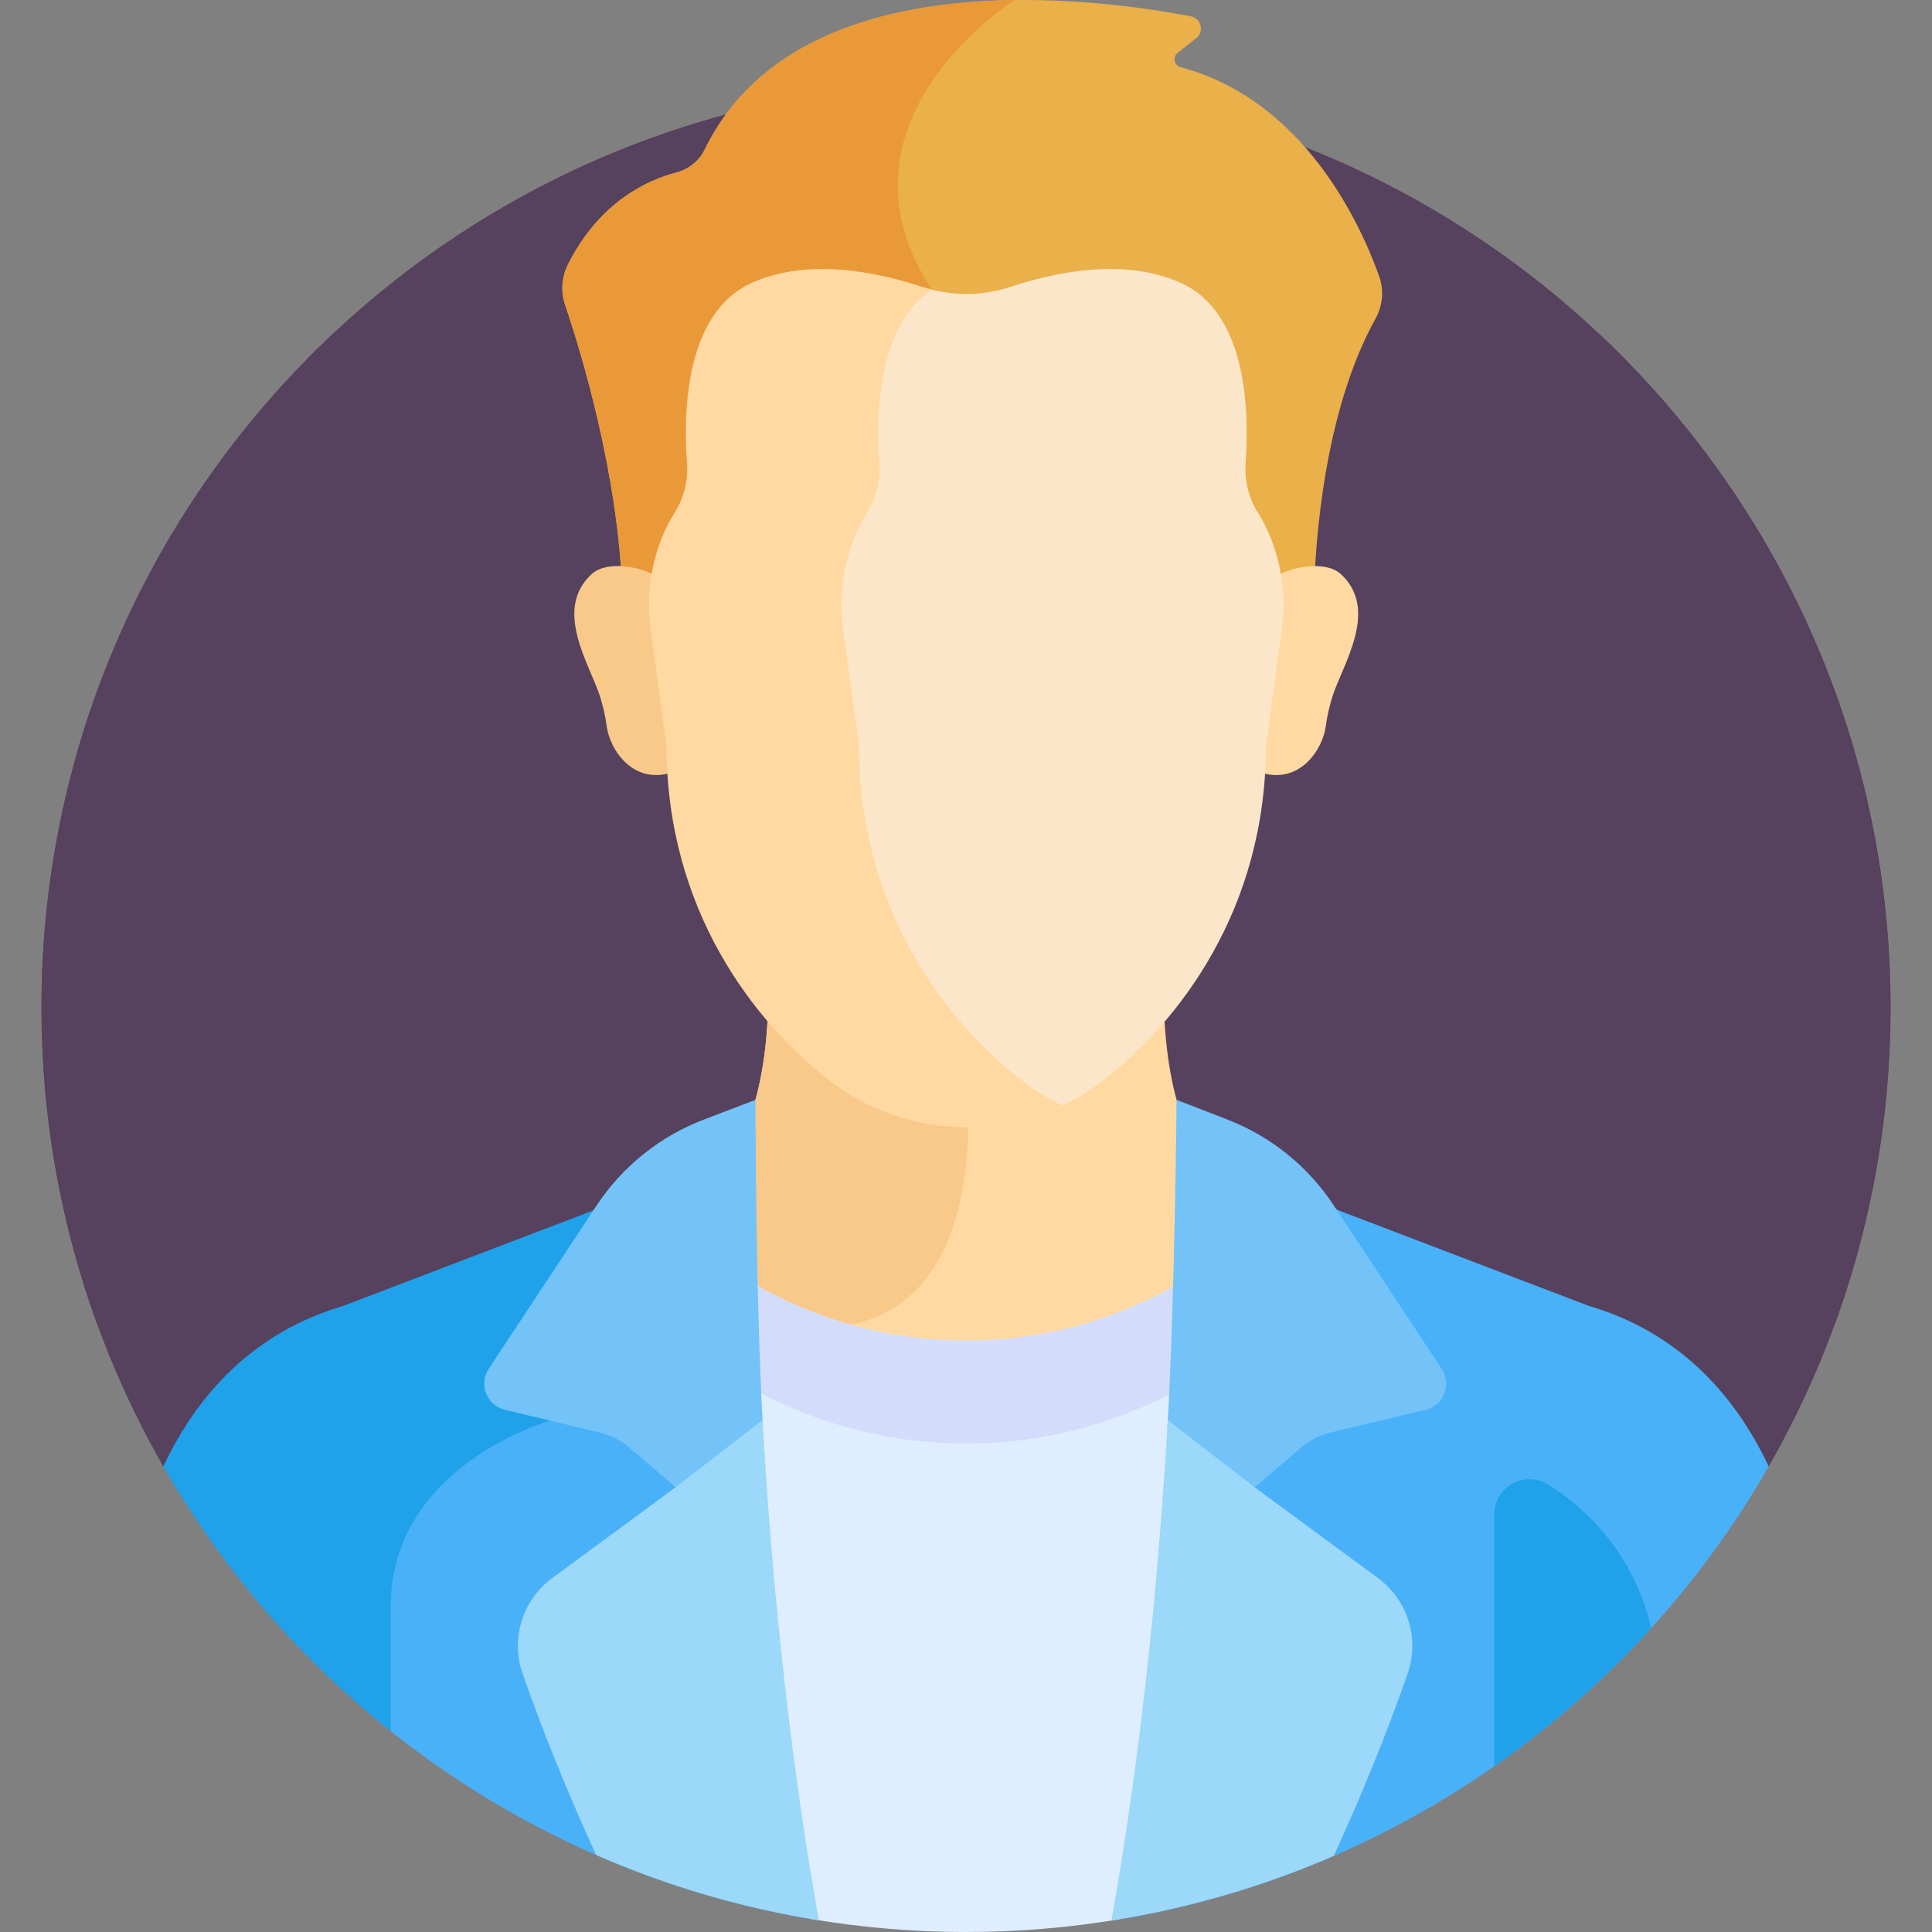
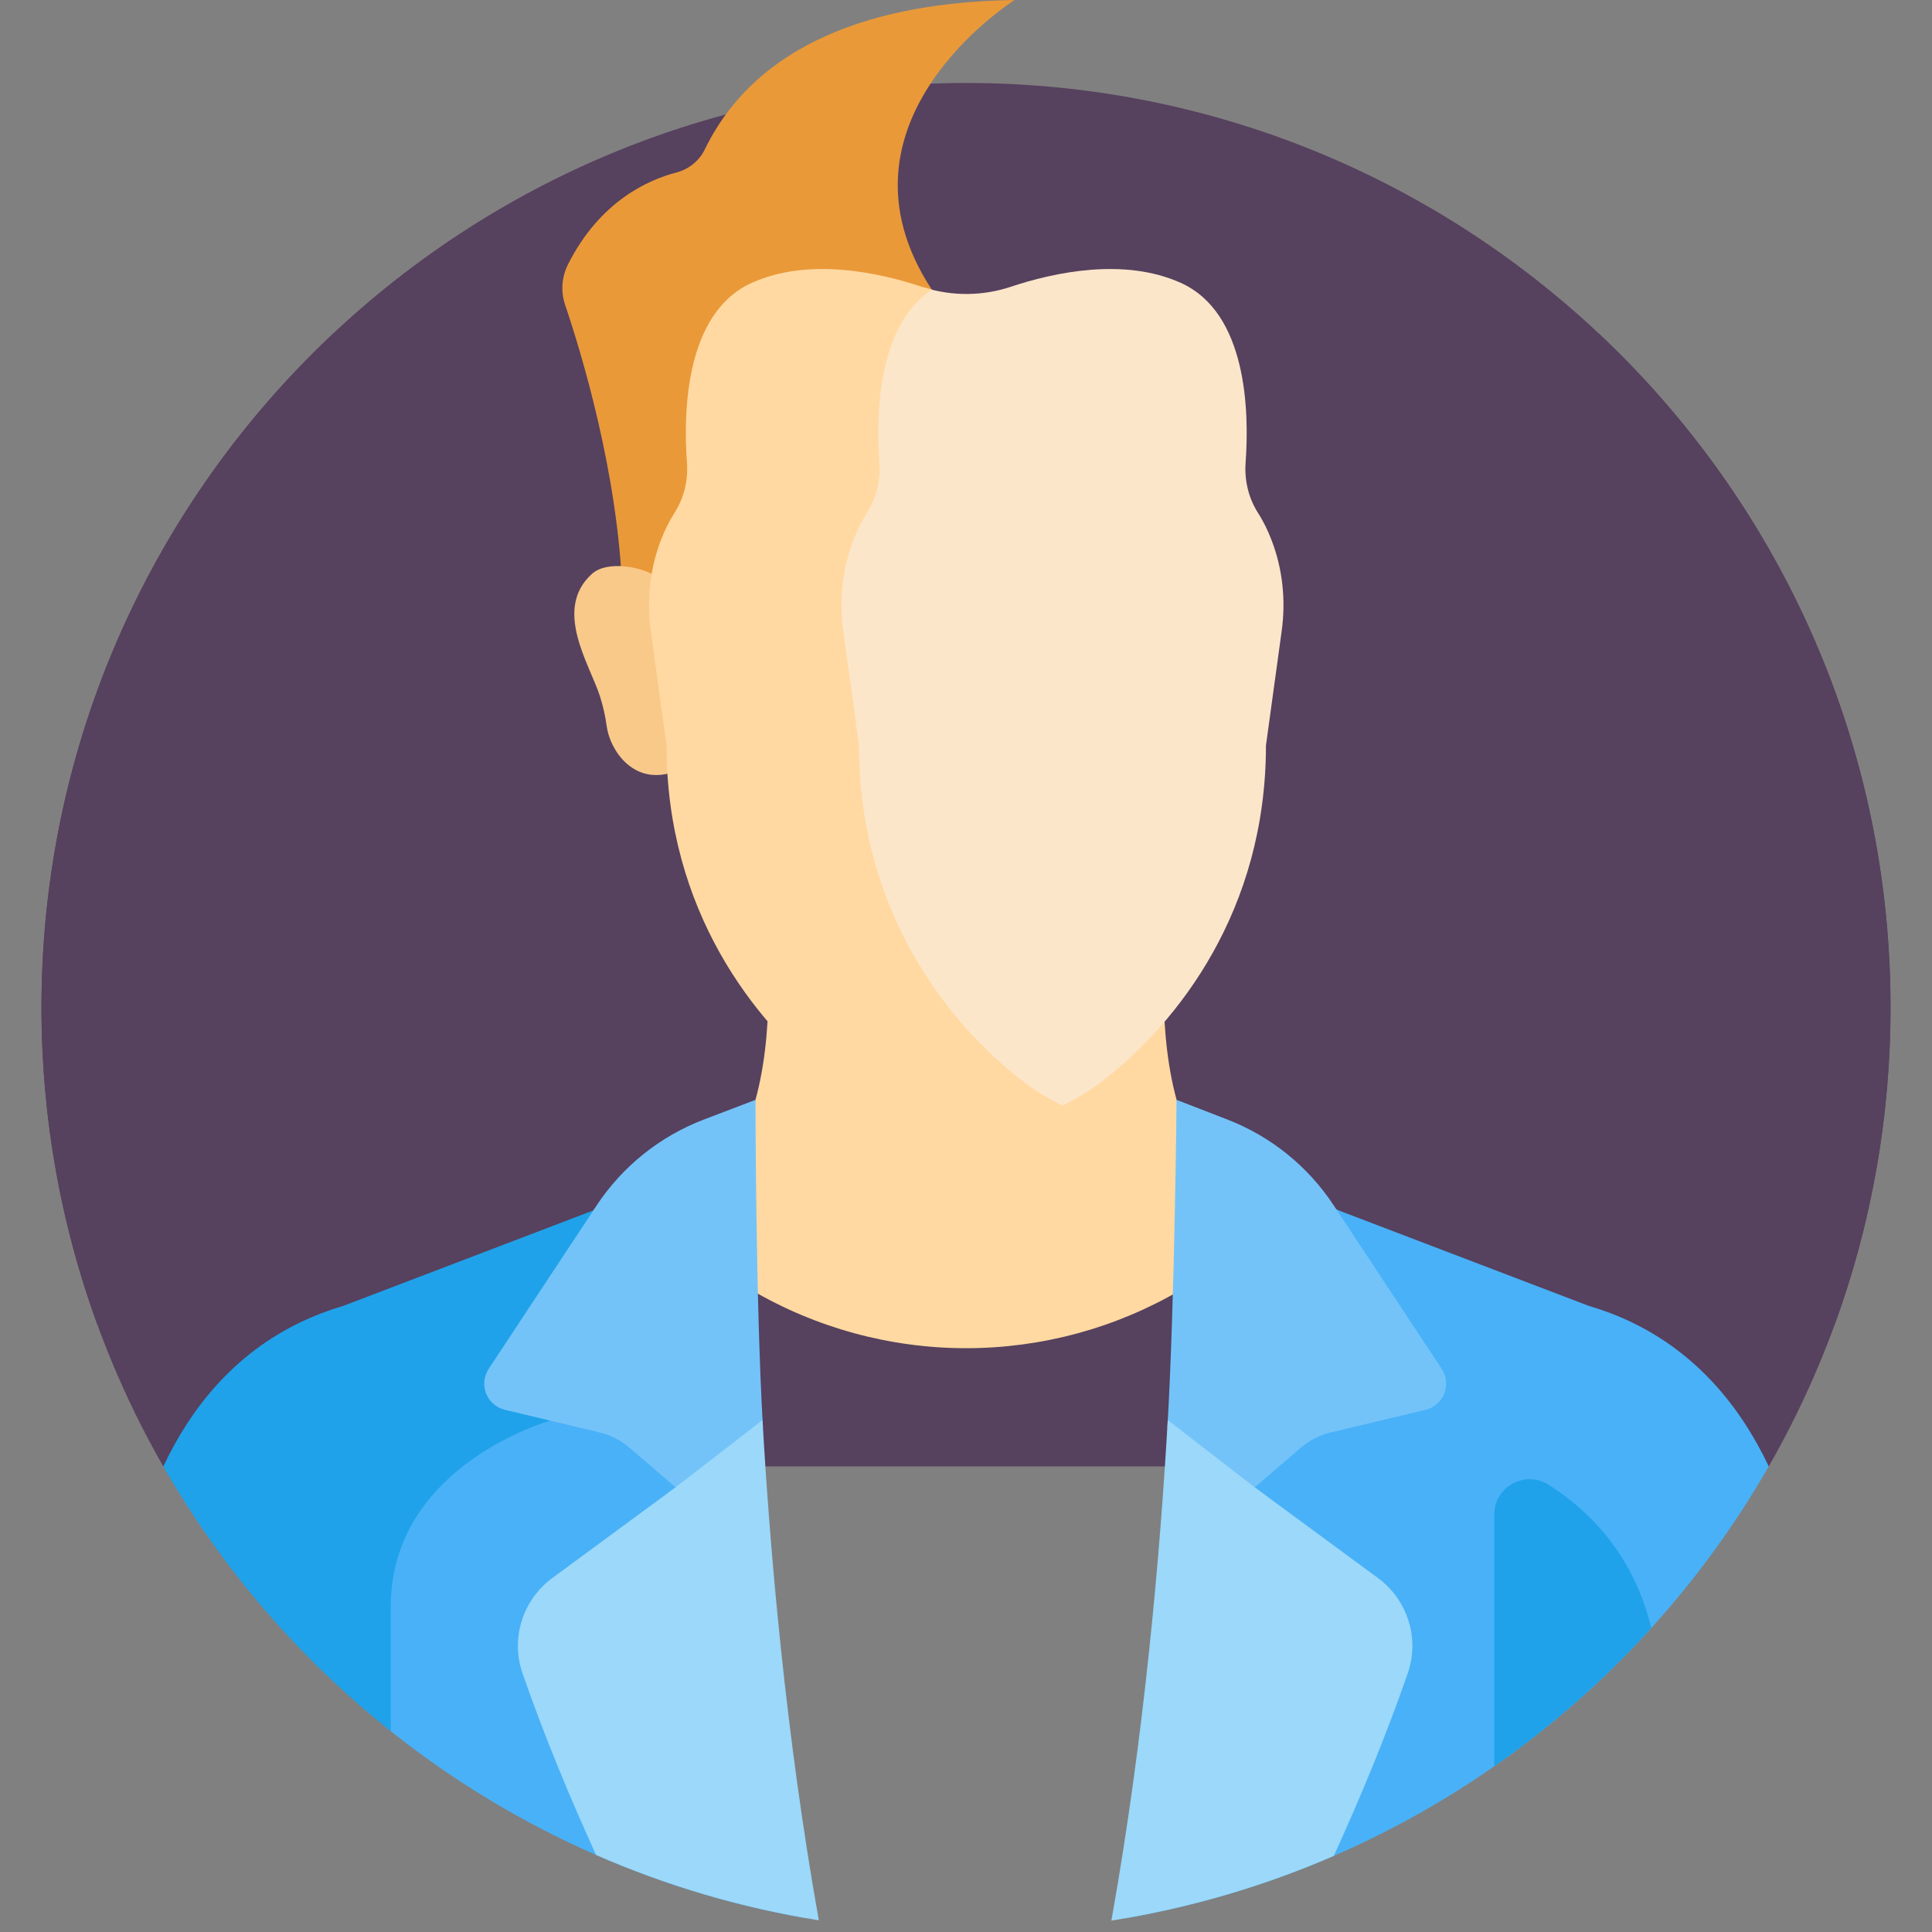
<svg xmlns="http://www.w3.org/2000/svg" width="40" height="40" viewBox="0 0 40 40" fill="none">
  <rect x="0" y="0" width="40" height="40" fill="#808080" stroke="none" />
  <g clip-path="url(#clip0_2466_511930)">
    <path d="M3.38 30.36H36.62C38.224 27.56 39.141 24.317 39.141 20.859C39.141 10.288 30.571 1.718 20 1.718C9.429 1.718 0.859 10.288 0.859 20.859C0.859 24.317 1.777 27.56 3.38 30.36Z" fill="#56415E" />
    <path d="M20.003 27.913C21.569 27.913 23.098 27.495 24.434 26.714C24.473 25.527 24.496 24.362 24.51 23.229C24.22 22.476 24.123 21.585 24.099 20.891C23.685 21.373 23.251 21.776 22.836 22.099C22.027 22.727 21.029 23.068 20.001 23.068C18.973 23.068 17.975 22.727 17.167 22.099C16.752 21.776 16.317 21.373 15.903 20.891C15.879 21.588 15.781 22.483 15.488 23.239C15.493 24.371 15.51 25.526 15.543 26.699C16.886 27.49 18.426 27.913 20.003 27.913Z" fill="#FFD9A1" />
-     <path d="M20.05 23.067C20.034 23.067 20.017 23.068 20.001 23.068C18.973 23.068 17.975 22.727 17.167 22.099C16.752 21.776 16.317 21.373 15.903 20.891C15.879 21.588 15.781 22.483 15.488 23.239C15.493 24.371 15.51 25.526 15.543 26.699C16.082 27.016 16.654 27.274 17.246 27.469C17.365 27.462 17.486 27.448 17.609 27.424C19.812 26.999 20.069 24.409 20.05 23.067Z" fill="#F9C98A" />
-     <path d="M15.539 26.54C15.655 30.811 15.987 35.311 16.787 39.73C17.832 39.907 18.906 40 20.001 40C21.084 40 22.145 39.909 23.178 39.736C23.982 35.285 24.307 30.771 24.439 26.555C23.102 27.338 21.571 27.757 20.003 27.757C18.424 27.757 16.883 27.333 15.539 26.54Z" fill="#DEEEFF" />
-     <path d="M20.003 29.887C21.53 29.887 23.022 29.508 24.35 28.796C24.387 28.042 24.416 27.294 24.439 26.555C23.102 27.338 21.571 27.757 20.003 27.757C18.424 27.757 16.883 27.333 15.539 26.54C15.559 27.279 15.586 28.026 15.62 28.777C16.957 29.502 18.463 29.887 20.003 29.887Z" fill="#D3DCFB" />
    <path d="M33.775 27.373C33.499 27.24 33.202 27.127 32.886 27.034L27.796 25.091C27.521 24.978 27.244 24.872 26.963 24.773C26.741 25.055 26.419 25.42 25.993 25.804C25.6 30.91 24.279 36.334 23.334 39.71C29.024 38.711 33.848 35.198 36.62 30.36C36.039 29.134 35.145 28.03 33.775 27.373Z" fill="#49B1F7" />
    <path d="M13.405 25.207L11.309 29.315C10.887 29.45 7.971 30.481 7.971 33.27V35.746C10.432 37.738 13.397 39.132 16.645 39.707C15.719 35.674 15.236 30.504 14.988 26.569C14.306 26.112 13.782 25.621 13.405 25.207Z" fill="#49B1F7" />
    <path d="M8.089 33.27C8.089 30.333 11.391 29.413 11.391 29.413L13.49 25.298C13.309 25.106 13.158 24.927 13.037 24.773C12.757 24.872 12.481 24.978 12.207 25.09L7.112 27.035C6.798 27.128 6.504 27.24 6.23 27.371C4.857 28.028 3.962 29.132 3.381 30.36C4.592 32.473 6.194 34.334 8.089 35.842C8.089 35.142 8.089 34.278 8.089 33.27Z" fill="#1FA2EA" />
    <path d="M10.454 29.189L12.411 29.656C12.643 29.711 12.857 29.821 13.037 29.976L13.988 30.793L13.812 30.922L13.988 30.949L15.796 29.55C15.643 26.94 15.642 22.771 15.642 22.771L14.575 23.178C13.665 23.525 12.887 24.148 12.35 24.961L10.118 28.34C9.905 28.663 10.077 29.099 10.454 29.189Z" fill="#73C3F9" />
    <path d="M15.787 29.401L13.987 30.793L11.434 32.672C10.82 33.124 10.568 33.923 10.818 34.644C11.27 35.946 11.804 37.228 12.341 38.405C13.793 39.04 15.339 39.5 16.953 39.758C16.272 35.945 15.944 32.155 15.787 29.401Z" fill="#9BD8F9" />
    <path d="M29.513 29.189L27.555 29.656C27.324 29.711 27.109 29.821 26.929 29.976L25.978 30.793L26.154 30.922L25.978 30.949L24.17 29.55C24.323 26.94 24.359 22.771 24.359 22.771L25.405 23.176C26.307 23.524 27.077 24.144 27.61 24.951L29.848 28.34C30.061 28.663 29.889 29.099 29.513 29.189Z" fill="#73C3F9" />
    <path d="M28.53 32.672L25.977 30.793L24.177 29.401C24.02 32.157 23.692 35.949 23.01 39.764C24.62 39.509 26.164 39.054 27.615 38.424C28.155 37.242 28.692 35.952 29.146 34.644C29.396 33.923 29.144 33.124 28.53 32.672Z" fill="#9BD8F9" />
    <path d="M33.085 6.891C31.268 8.234 29.007 10.499 29.965 13.336C31.45 17.73 24.731 20.501 32.231 23.686C35.23 24.959 36.972 26.288 37.984 27.424C38.732 25.377 39.141 23.166 39.141 20.859C39.141 15.349 36.811 10.383 33.085 6.891Z" fill="#56415E" />
    <path d="M6.915 6.891C8.732 8.234 10.993 10.499 10.035 13.336C8.551 17.73 15.269 20.501 7.769 23.686C4.771 24.959 3.028 26.288 2.016 27.424C1.268 25.377 0.859 23.166 0.859 20.859C0.859 15.349 3.189 10.383 6.915 6.891Z" fill="#56415E" />
    <path d="M34.188 33.705C33.809 32.139 32.844 31.235 32.063 30.741C31.574 30.432 30.938 30.78 30.938 31.357V36.567C32.127 35.738 33.217 34.776 34.188 33.705Z" fill="#1FA2EA" />
-     <path d="M12.886 12.303H27.204C27.23 11.271 27.401 8.541 28.48 6.595C28.63 6.325 28.657 6.003 28.552 5.712C28.161 4.621 26.992 2.071 24.444 1.391C24.308 1.355 24.272 1.179 24.383 1.093L24.764 0.793C24.938 0.656 24.871 0.38 24.655 0.338C22.774 -0.024 16.53 -0.892 14.59 3.097C14.474 3.335 14.256 3.506 13.999 3.573C13.435 3.719 12.42 4.159 11.758 5.478C11.629 5.736 11.607 6.036 11.699 6.309C12.021 7.257 12.804 9.802 12.886 12.303Z" fill="#EAB049" />
    <path d="M19.293 5.998C17.006 2.513 21.006 0.001 21.006 0.001C18.58 0.033 15.778 0.654 14.59 3.097C14.474 3.335 14.256 3.506 13.999 3.573C13.435 3.719 12.42 4.159 11.758 5.478C11.629 5.736 11.607 6.036 11.699 6.309C12.021 7.257 12.804 9.802 12.886 12.303H16.219C18.328 10.594 20.652 8.069 19.293 5.998Z" fill="#EA9939" />
-     <path d="M27.76 11.886C27.439 11.592 26.723 11.741 26.447 11.921C26.507 12.297 26.51 12.682 26.458 13.063L26.132 15.436C26.132 15.627 26.126 15.815 26.115 15.999C26.91 16.239 27.382 15.525 27.449 15.036C27.477 14.825 27.524 14.618 27.589 14.415C27.8 13.755 28.563 12.622 27.76 11.886Z" fill="#FFD9A1" />
    <path d="M12.25 11.886C12.571 11.592 13.287 11.741 13.564 11.921C13.503 12.297 13.5 12.682 13.552 13.063L13.878 15.436C13.878 15.627 13.884 15.815 13.895 15.999C13.1 16.239 12.628 15.525 12.561 15.036C12.533 14.825 12.486 14.618 12.421 14.415C12.21 13.755 11.447 12.622 12.25 11.886Z" fill="#F9C98A" />
    <path d="M26.328 11.188C26.255 10.996 26.163 10.802 26.046 10.62C25.849 10.31 25.762 9.944 25.789 9.579C25.865 8.529 25.824 6.476 24.446 5.856C23.275 5.329 21.838 5.634 20.922 5.939C20.35 6.129 19.731 6.135 19.154 5.959C18.111 6.76 18.086 8.563 18.157 9.524C18.184 9.891 18.093 10.258 17.895 10.569C17.781 10.748 17.689 10.938 17.616 11.126C17.379 11.736 17.31 12.397 17.399 13.044L17.729 15.449C17.729 18.906 19.574 21.256 21.144 22.475C21.376 22.655 21.624 22.81 21.883 22.942C22.222 22.791 22.544 22.6 22.84 22.37C24.389 21.167 26.21 18.848 26.21 15.436L26.536 13.063C26.623 12.43 26.557 11.784 26.328 11.188Z" fill="#FCE6CA" />
    <path d="M21.155 22.37C19.606 21.167 17.785 18.848 17.785 15.436L17.459 13.062C17.371 12.424 17.439 11.771 17.673 11.17C17.746 10.984 17.836 10.797 17.949 10.62C18.145 10.313 18.234 9.95 18.207 9.588C18.135 8.61 18.163 6.747 19.293 5.998C19.224 5.98 19.156 5.961 19.088 5.938C18.172 5.634 16.736 5.329 15.565 5.856C14.183 6.478 14.146 8.541 14.223 9.588C14.249 9.95 14.16 10.312 13.964 10.62C13.851 10.797 13.761 10.984 13.689 11.169C13.455 11.771 13.387 12.424 13.474 13.062L13.8 15.436C13.8 18.848 15.621 21.167 17.171 22.37C17.979 22.998 18.977 23.339 20.005 23.339C20.699 23.339 21.38 23.183 21.997 22.888C21.7 22.747 21.418 22.574 21.155 22.37Z" fill="#FFD9A1" />
  </g>
  <defs>
    <clipPath id="clip0_2466_511930">
      <rect width="40" height="40" fill="white" />
    </clipPath>
  </defs>
</svg>